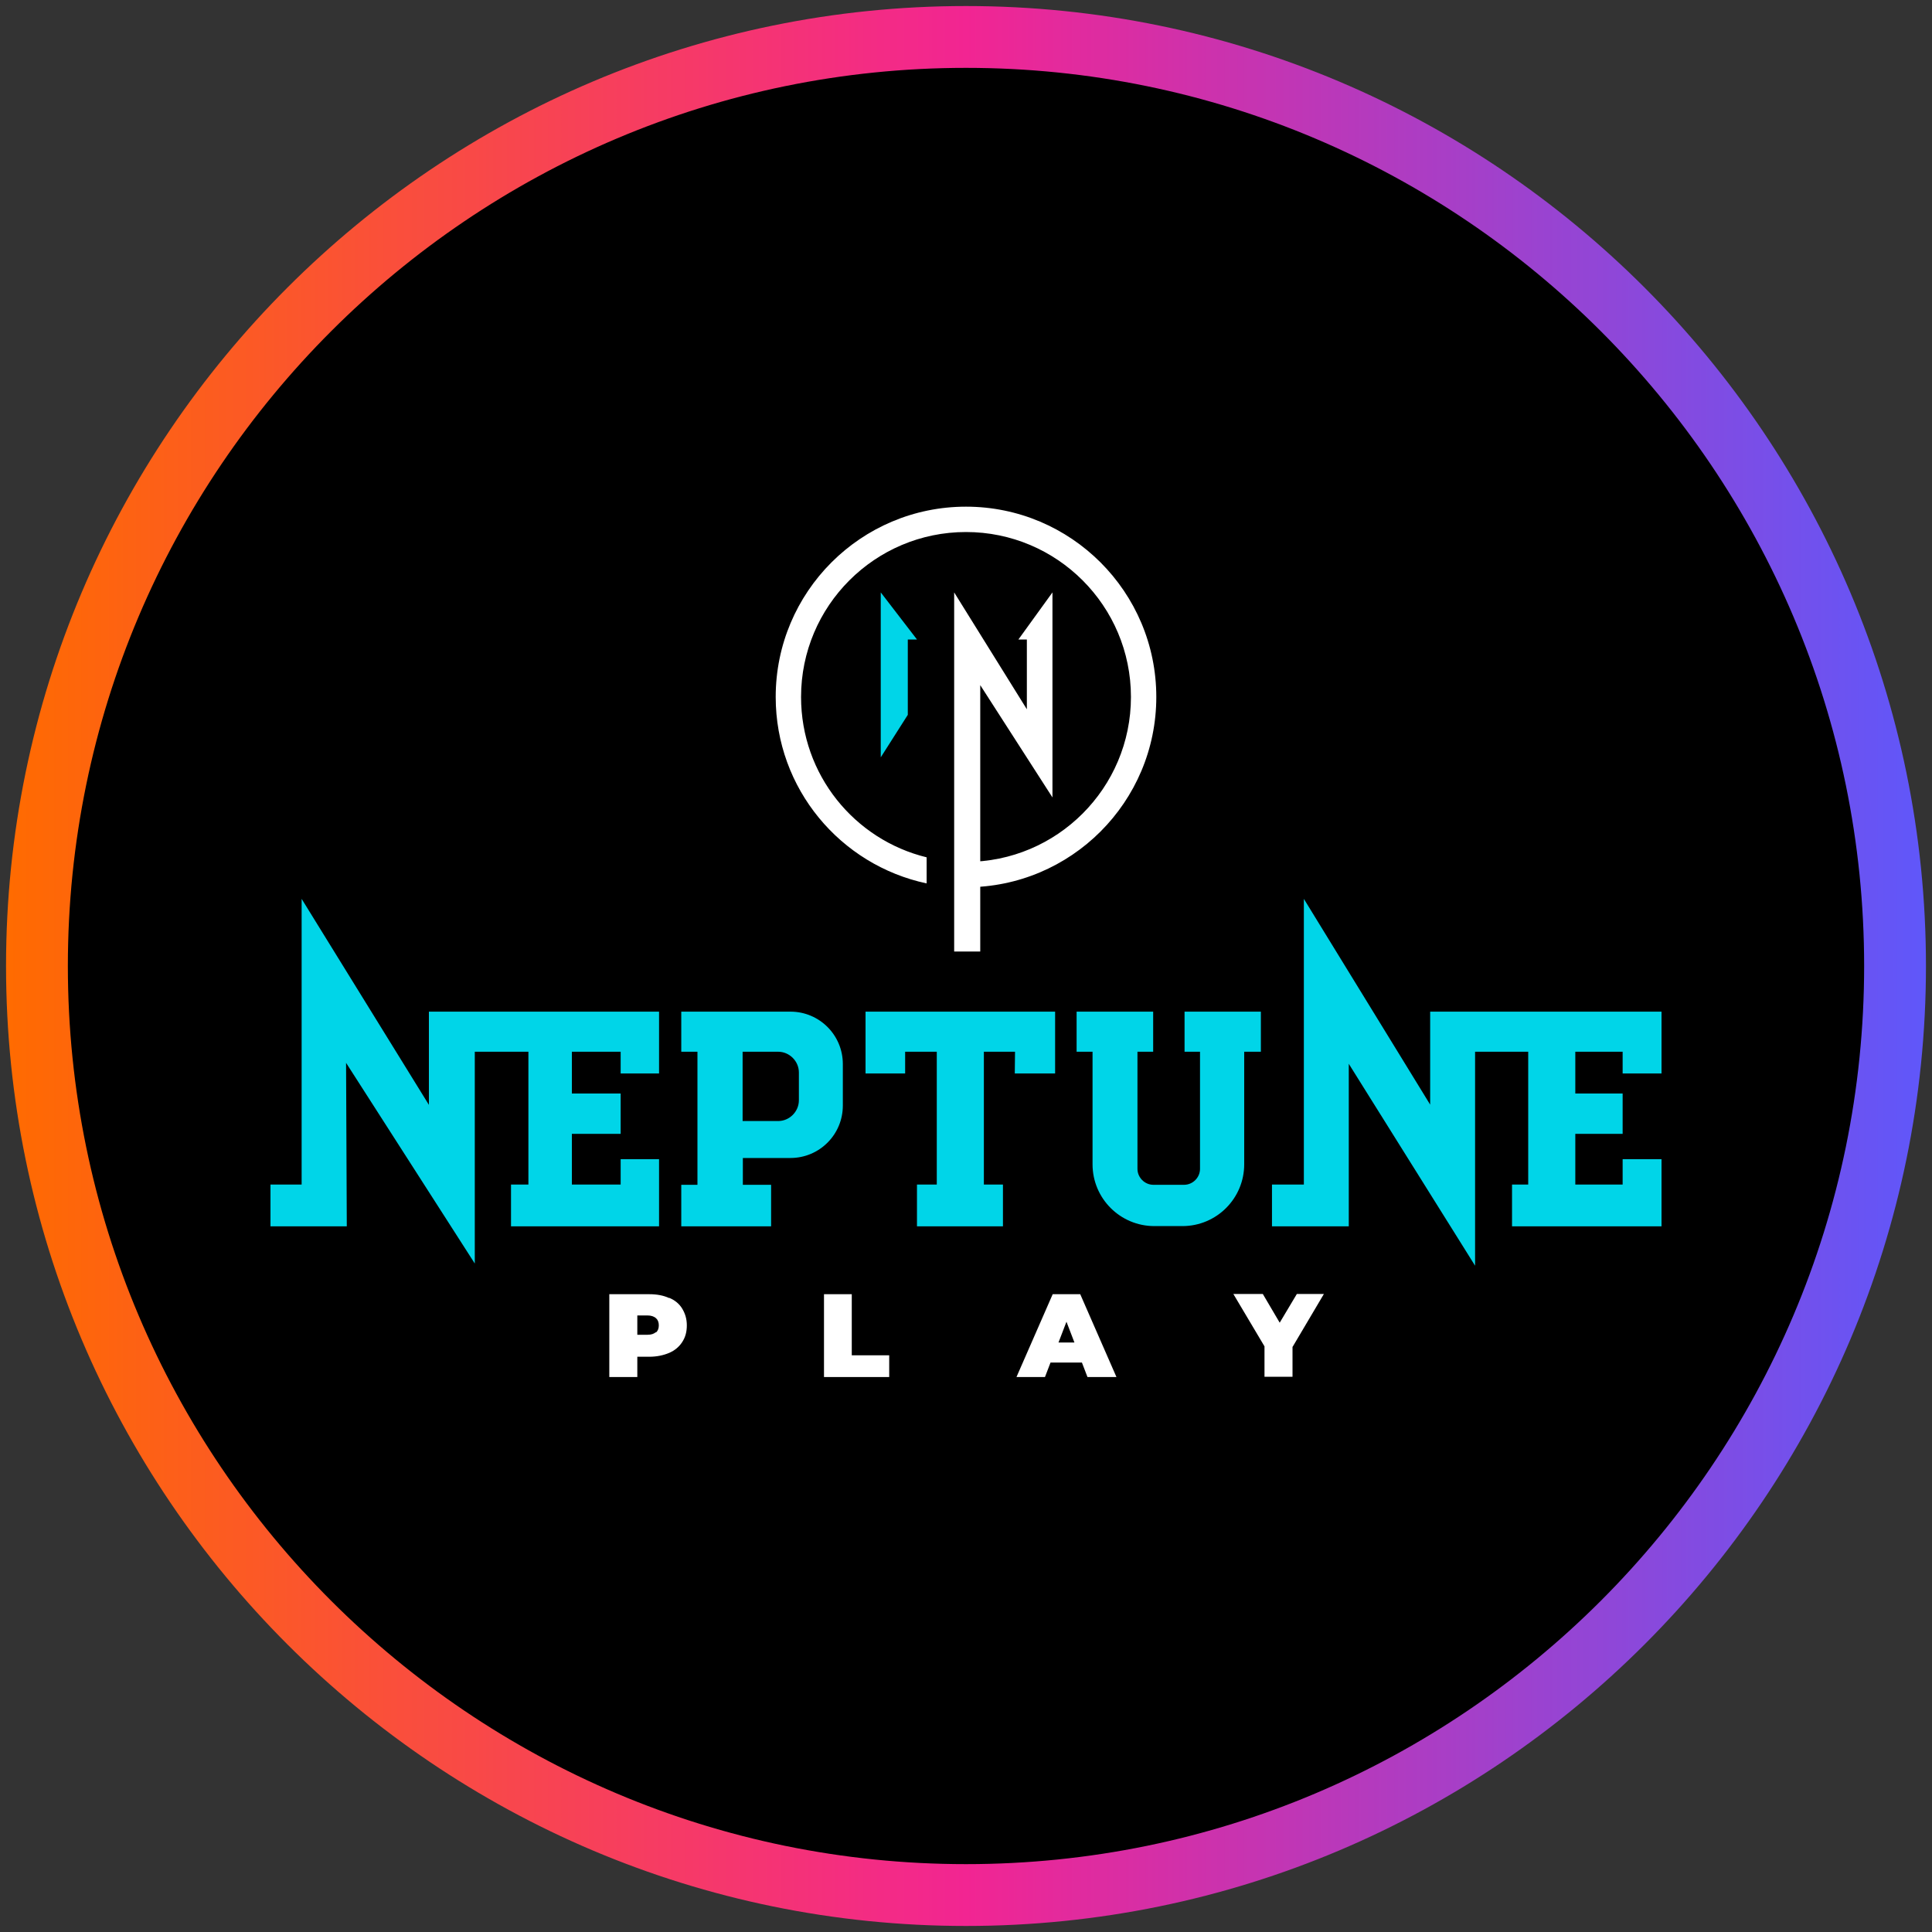
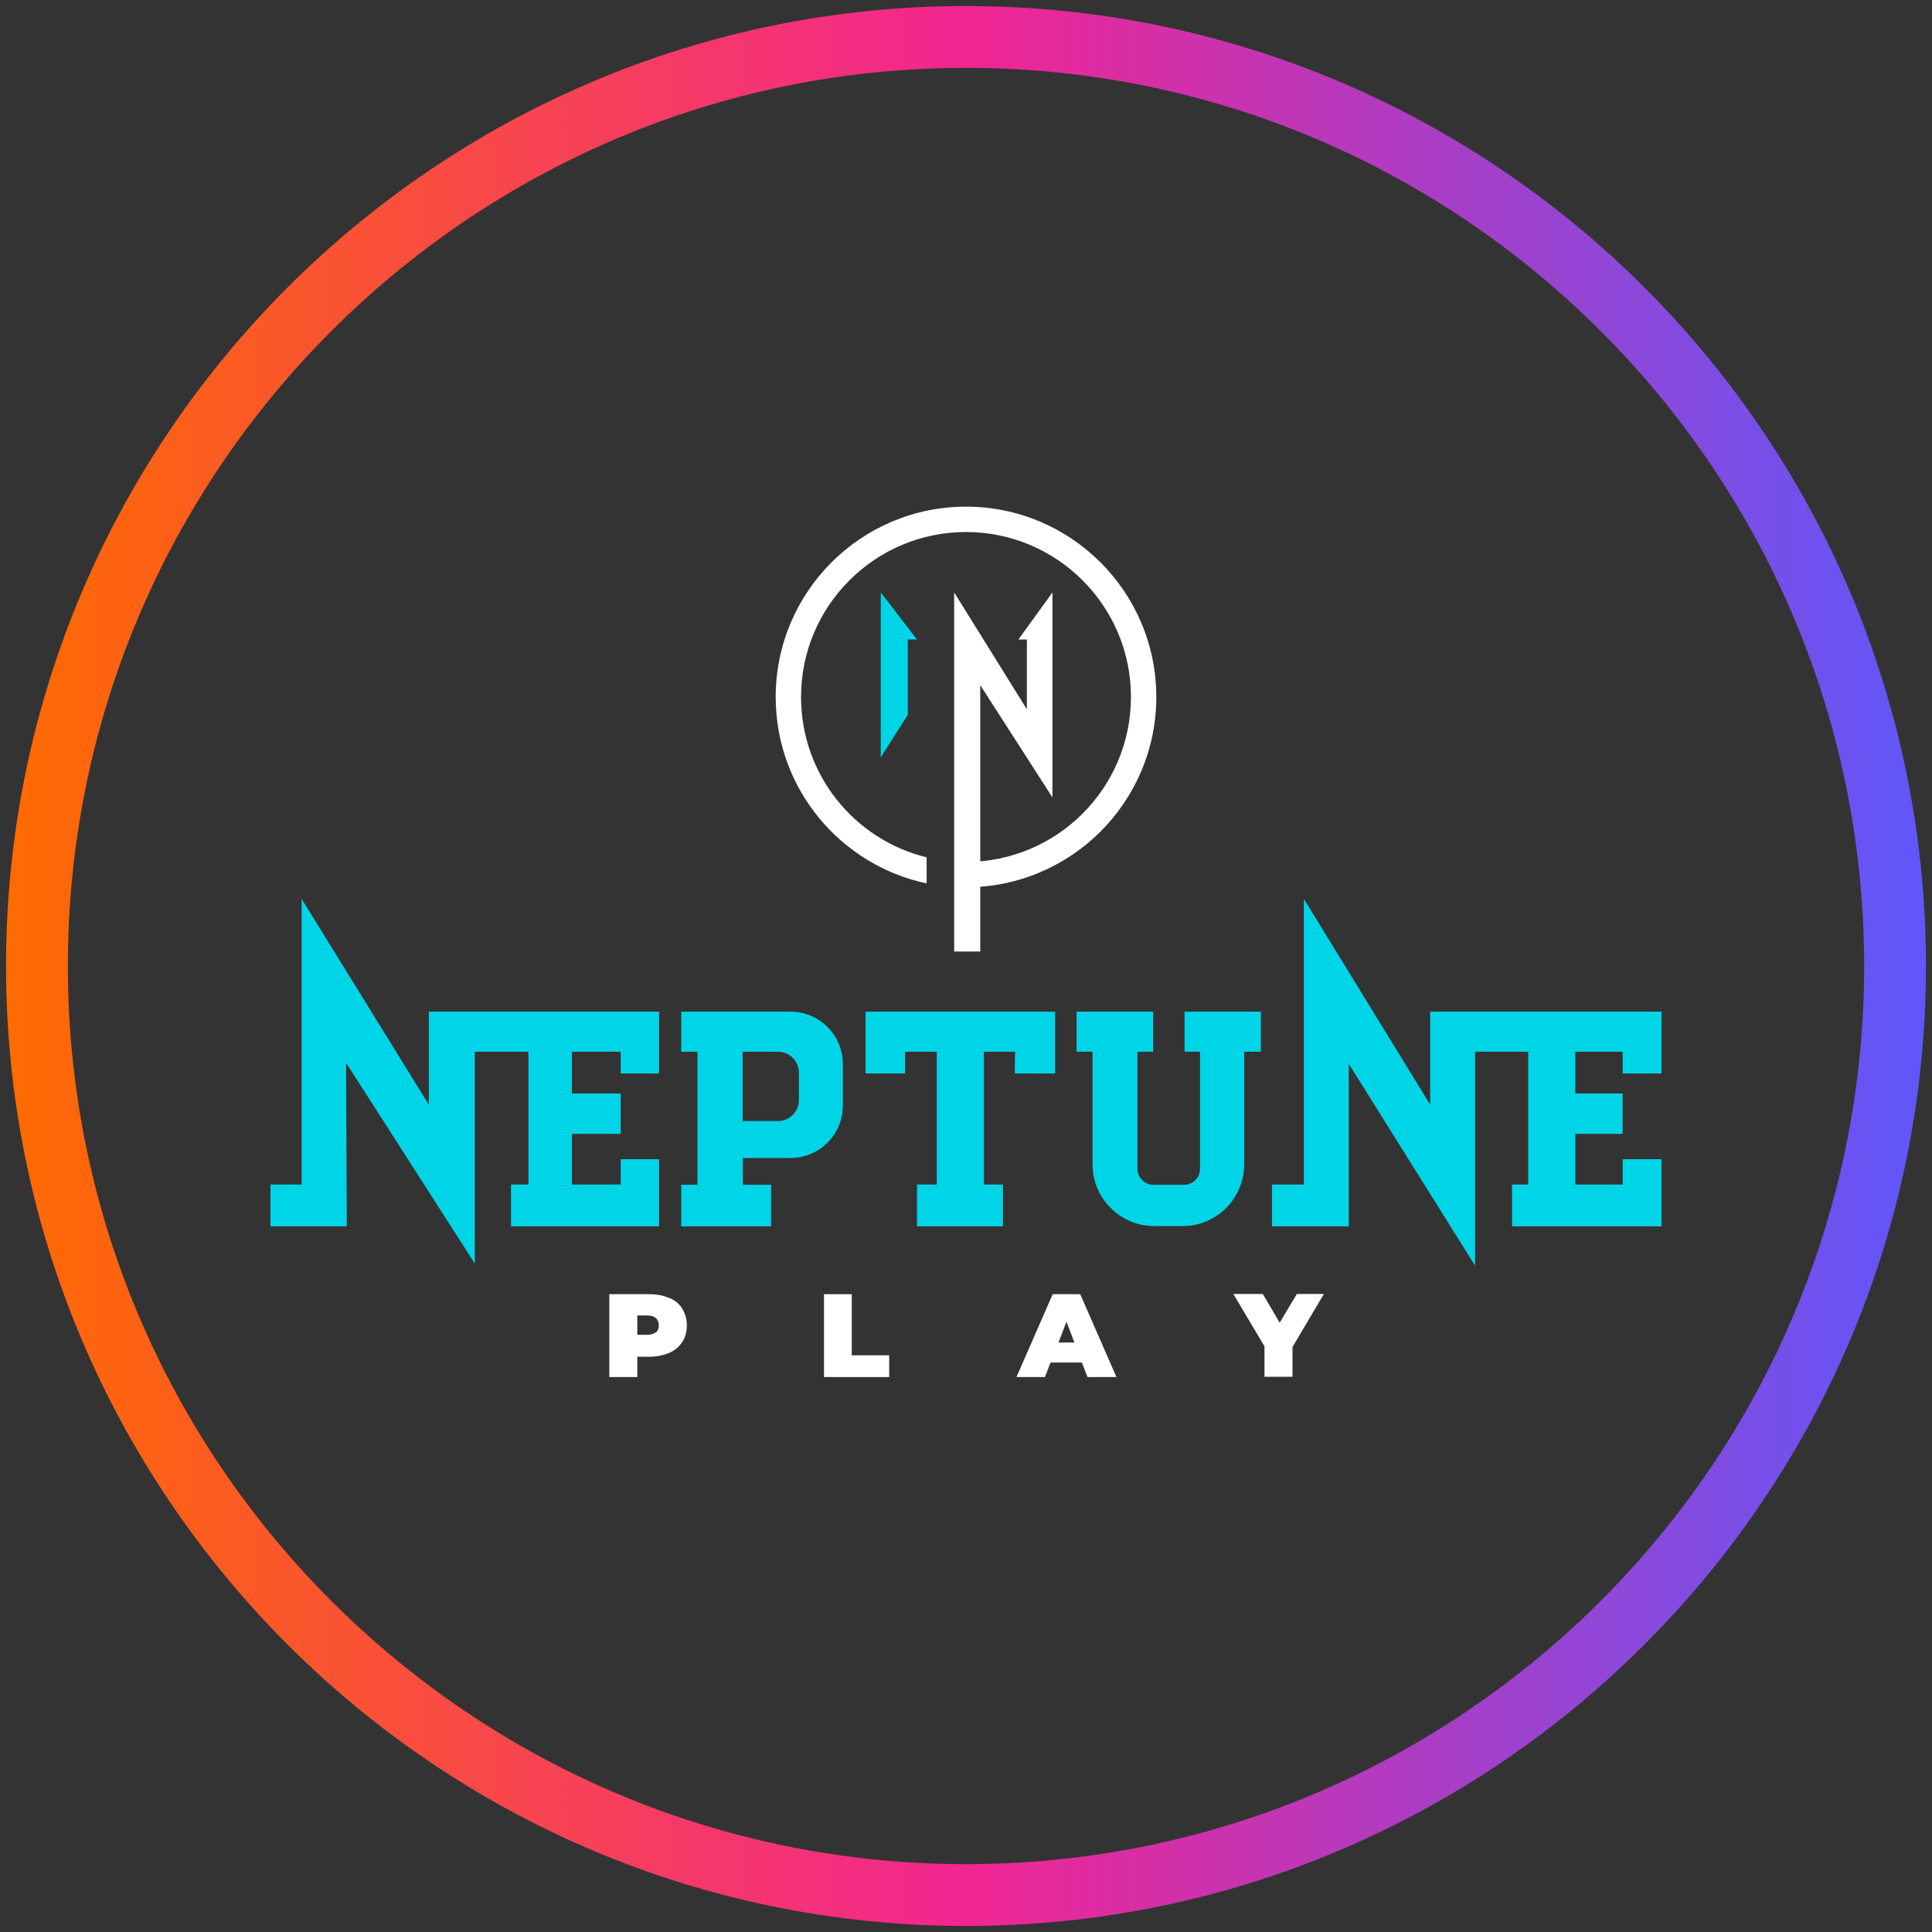
<svg xmlns="http://www.w3.org/2000/svg" width="80" height="80" viewBox="0 0 80 80">
  <rect x="0" y="0" width="80" height="80" fill="#333333" stroke="none" />
  <defs>
    <style>
      .cls-1 {
        fill: url(#linear-gradient);
      }

      .cls-1, .cls-2, .cls-3, .cls-4 {
        stroke-width: 0px;
      }

      .cls-2 {
        fill: #000;
      }

      .cls-3 {
        fill: #00d5e8;
      }

      .cls-4 {
        fill: #fff;
      }
    </style>
    <linearGradient id="linear-gradient" x1=".25" y1="40" x2="79.75" y2="40" gradientUnits="userSpaceOnUse">
      <stop offset="0" stop-color="#ff6b00" />
      <stop offset=".5" stop-color="#f22592" />
      <stop offset="1" stop-color="#5f57fa" />
    </linearGradient>
  </defs>
  <g id="circle_frame" data-name="circle frame">
    <g>
-       <circle class="cls-2" cx="40" cy="40" r="38.47" />
      <path id="casino_com" data-name="casino com" class="cls-1" d="M40,79.75C18.08,79.75.25,61.92.25,40S18.08.25,40,.25s39.75,17.83,39.75,39.75-17.83,39.75-39.75,39.75ZM40,2.81C19.49,2.81,2.81,19.49,2.81,40s16.68,37.19,37.19,37.19,37.19-16.68,37.19-37.19S60.51,2.81,40,2.81Z" />
    </g>
  </g>
  <g id="neptune_play" data-name="neptune play">
    <g>
      <g>
        <polygon class="cls-4" points="39.51 24.53 39.51 39.4 40.59 39.4 40.59 28.37 43.58 33.02 43.58 24.53 42.17 26.48 42.52 26.48 42.52 29.37 39.51 24.53" />
        <polygon class="cls-3" points="36.47 24.53 36.47 31.36 37.59 29.6 37.59 26.48 37.97 26.48 36.47 24.53" />
        <path class="cls-4" d="M40,20.98c-4.35,0-7.88,3.53-7.88,7.88,0,3.8,2.68,6.96,6.25,7.72v-1.08c-2.99-.73-5.2-3.42-5.2-6.64,0-3.77,3.06-6.83,6.83-6.83s6.83,3.06,6.83,6.83-3.06,6.83-6.83,6.83c-.15,0-.29,0-.44-.01v1.05c.15,0,.29.01.44.01,4.35,0,7.88-3.53,7.88-7.88s-3.53-7.88-7.88-7.88Z" />
      </g>
      <g>
        <g>
          <path class="cls-4" d="M27.71,53.74c.24.1.42.25.54.45s.19.42.19.69-.06.49-.19.69-.31.35-.54.45c-.24.1-.51.16-.83.16h-.49v.84h-1.16v-3.43h1.65c.32,0,.59.05.83.16ZM27.16,55.18c.08-.07.12-.17.12-.3s-.04-.23-.12-.3c-.08-.07-.2-.11-.35-.11h-.42v.8h.42c.16,0,.27-.04.35-.11Z" />
          <path class="cls-4" d="M34.11,53.59h1.16v2.53h1.55v.9h-2.7v-3.43Z" />
          <path class="cls-4" d="M44.8,56.42h-1.3l-.23.6h-1.18l1.5-3.43h1.14l1.5,3.43h-1.2l-.23-.6ZM44.49,55.59l-.33-.86-.33.86h.67Z" />
          <path class="cls-4" d="M53.52,55.77v1.24h-1.16v-1.26l-1.29-2.17h1.22l.7,1.19.71-1.19h1.12l-1.29,2.18Z" />
        </g>
        <polygon class="cls-3" points="11.2 49.05 12.49 49.05 12.49 37.22 17.76 45.75 17.76 41.89 27.29 41.89 27.29 44.45 25.7 44.45 25.7 43.55 23.68 43.55 23.68 45.28 25.7 45.28 25.7 46.95 23.68 46.95 23.68 49.05 25.7 49.05 25.7 48 27.29 48 27.29 50.78 21.16 50.78 21.16 49.05 21.88 49.05 21.88 43.55 19.66 43.55 19.66 52.32 14.33 44.01 14.36 50.78 11.2 50.78 11.2 49.05" />
        <path class="cls-3" d="M32.72,41.89h-4.51v1.66h.67v5.51h-.67v1.72h3.72v-1.72h-1.17v-1.11h1.97c1.2,0,2.17-.97,2.17-2.17v-1.72c0-1.2-.97-2.17-2.17-2.17ZM33.08,45.56c0,.47-.39.86-.86.86h-1.47v-2.87h1.47c.47,0,.86.39.86.86v1.15Z" />
        <polygon class="cls-3" points="35.84 41.89 43.69 41.89 43.69 44.45 42.02 44.45 42.03 43.55 40.74 43.55 40.74 49.05 41.53 49.05 41.53 50.78 37.97 50.78 37.97 49.05 38.79 49.05 38.79 43.55 37.48 43.55 37.48 44.45 35.84 44.45 35.84 41.89" />
        <path class="cls-3" d="M52.22,41.89h-3.17v1.66h.64v4.85c0,.36-.3.66-.66.66h-1.27c-.36,0-.66-.3-.66-.66v-4.85h.65v-1.66h-3.17v1.66h.66v4.66c0,1.42,1.15,2.56,2.56,2.56h1.16c1.42,0,2.56-1.15,2.56-2.56v-4.66h.69v-1.66Z" />
        <polygon class="cls-3" points="52.67 49.05 53.99 49.05 53.99 37.22 59.22 45.74 59.22 41.89 68.8 41.89 68.8 44.45 67.19 44.45 67.19 43.55 65.23 43.55 65.23 45.28 67.19 45.28 67.19 46.95 65.23 46.95 65.23 49.05 67.19 49.05 67.19 48 68.8 48 68.8 50.78 62.61 50.78 62.61 49.05 63.28 49.05 63.28 43.55 61.08 43.55 61.08 52.41 55.85 44.05 55.85 50.78 52.67 50.78 52.67 49.05" />
      </g>
    </g>
  </g>
</svg>